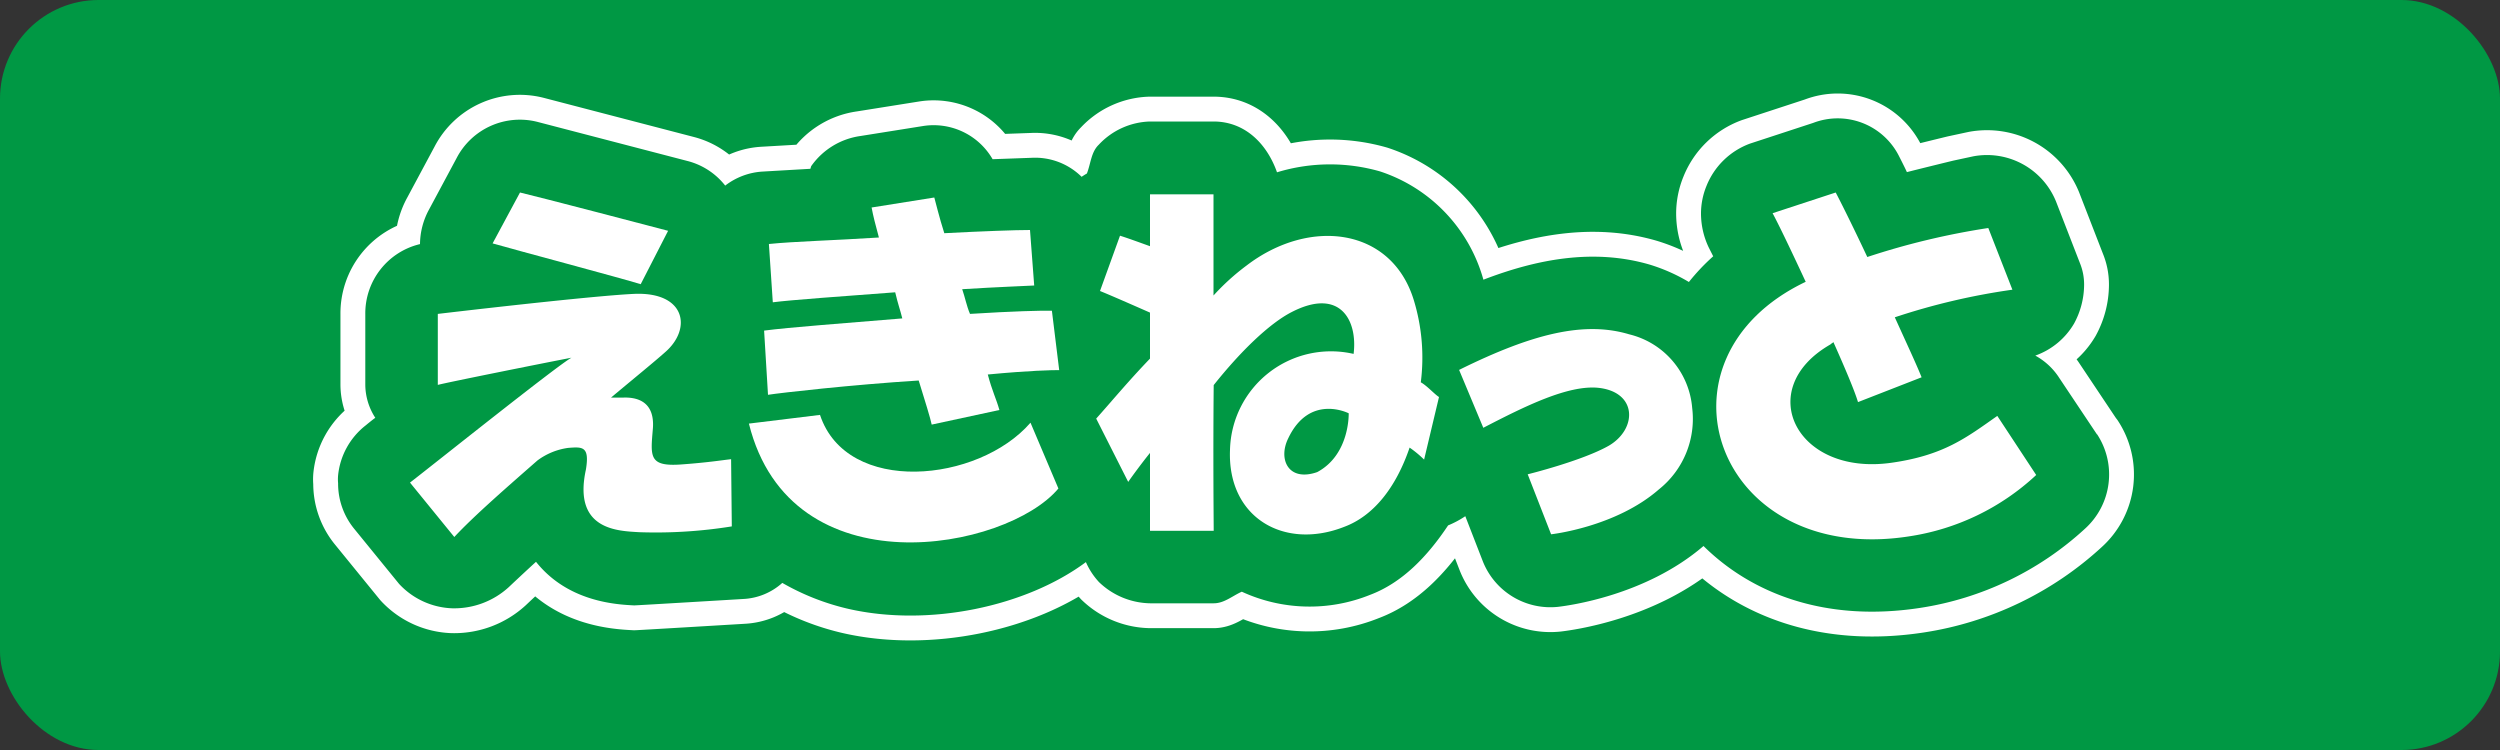
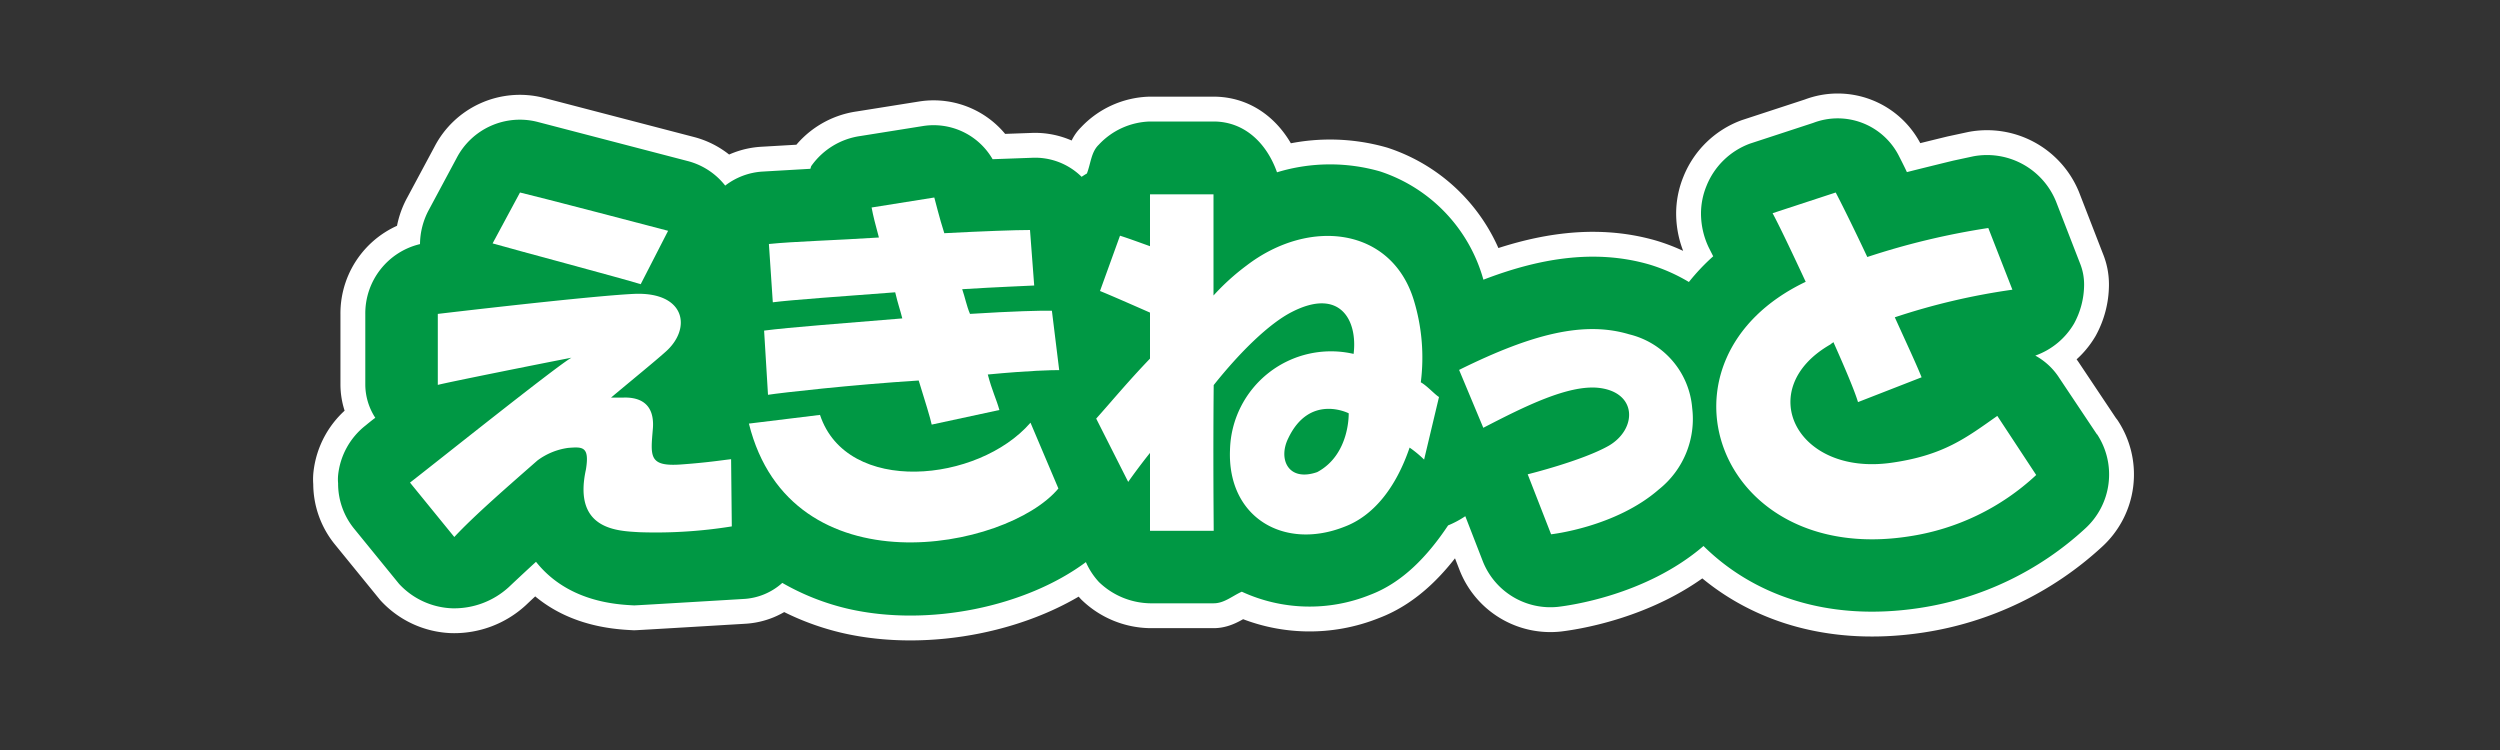
<svg xmlns="http://www.w3.org/2000/svg" viewBox="0 0 250 75">
  <rect x="0" y="0" width="250" height="75" fill="#333333" stroke="none" />
  <defs>
    <style>.cls-1,.cls-2{fill:#009844;}.cls-2{stroke:#fff;stroke-linecap:round;stroke-linejoin:round;stroke-width:4.97px;}.cls-3{fill:#bc0c16;}.cls-4{fill:none;}.cls-5{fill:#fff;}</style>
  </defs>
  <g id="レイヤー_2" data-name="レイヤー 2">
    <g id="レイヤー_1-2" data-name="レイヤー 1">
-       <rect class="cls-1" width="250" height="75" rx="9.86" />
      <path class="cls-2" d="M209.69,43.43l-3.92-5.87a6.64,6.64,0,0,0-2.24-2,7.32,7.32,0,0,0,3.88-3.21,8.18,8.18,0,0,0,1-3.82,5.63,5.63,0,0,0-.43-2.25l-2.39-6.16a7.45,7.45,0,0,0-8.25-4.49l-2,.43s-2.39.58-4.65,1.15c-.26-.57-.78-1.58-.78-1.58a6.86,6.86,0,0,0-8.59-3.34L175,14.36a7.46,7.46,0,0,0-4.35,4.23,7.29,7.29,0,0,0-.55,2.78,7.92,7.92,0,0,0,.77,3.37l.45.89a20.85,20.85,0,0,0-2.43,2.57A17.66,17.66,0,0,0,165,26.47c-5.69-1.67-11.4-.52-16.66,1.5A15.87,15.87,0,0,0,138,17.14a18.16,18.16,0,0,0-10.3.09c-1-2.84-3.19-5.08-6.35-5.08H115a7.27,7.27,0,0,0-5.13,2.33c-.76.73-.79,1.87-1.18,2.87-.18.1-.36.22-.53.33a6.62,6.62,0,0,0-5-1.9l-3.9.14a6.81,6.81,0,0,0-6.94-3.32l-6.27,1a7.25,7.25,0,0,0-4.92,3c-.06.11-.05.22-.1.28l-4.82.28a6.78,6.78,0,0,0-3.69,1.4,7,7,0,0,0-3.77-2.46l-15-3.91a7.13,7.13,0,0,0-8.1,3.64l-2.74,5.11A7.36,7.36,0,0,0,42,24.41a7.12,7.12,0,0,0-5.47,7v7.1a6.14,6.14,0,0,0,1,3.27c-.39.28-.95.75-.95.75a7.27,7.27,0,0,0-2.77,5,4.35,4.35,0,0,0,0,.8,7.14,7.14,0,0,0,1.66,4.61l4.43,5.44a7.6,7.6,0,0,0,5.32,2.45,8.09,8.09,0,0,0,5.65-2.11s1.46-1.38,2.73-2.54c3.18,4,8,4.27,9.82,4.36.24,0,10.87-.64,10.87-.64a6.28,6.28,0,0,0,3.94-1.61,24.16,24.16,0,0,0,6.58,2.59c8.06,1.85,17.8-.22,23.78-4.67a7.18,7.18,0,0,0,1.31,2A7.56,7.56,0,0,0,115,60.33h6.37c1.05,0,1.85-.73,2.81-1.16a16.18,16.18,0,0,0,12.84.31c3.2-1.21,5.71-3.82,7.79-6.94a9.44,9.44,0,0,0,1.72-.92l1.74,4.48a7.27,7.27,0,0,0,7.57,4.58c.88-.11,8.69-1.08,14.51-6.08,4.72,4.67,12.07,7.66,21.66,6.19a31.33,31.33,0,0,0,16.49-7.92,7.31,7.31,0,0,0,1.21-9.44Z" />
      <path class="cls-3" d="M148.28,42.78,145.86,37c7.4-3.64,12.57-4.9,17-3.56a8.27,8.27,0,0,1,6.26,7.38,9,9,0,0,1-3.32,8.12c-4.33,3.79-10.79,4.5-10.79,4.5l-2.34-6s5.47-1.35,8.13-2.87c2.84-1.68,2.84-5.37-1.08-5.78C156.77,38.49,152.52,40.58,148.28,42.78Z" />
      <path class="cls-3" d="M66.81,23.08C66,22.86,53.21,19.52,52,19.25l-2.74,5.09c1.85.54,13,3.51,14.81,4.08Z" />
      <path class="cls-3" d="M68.06,46.45c-3.22.22-3-.84-2.77-3.62.18-2.48-1.32-3.14-3-3.07-.46,0-.84,0-1.19,0,2.39-2,4.36-3.6,5.4-4.53,2.73-2.35,2.07-6.09-3.14-5.84-3.5.17-13.28,1.26-19.58,2v7.1c.93-.25,10.47-2.16,13.37-2.72C55.87,36.44,43.66,46.2,41,48.26l4.43,5.44c2-2.15,5.45-5.14,8.31-7.65a6.64,6.64,0,0,1,3.07-1.26c1.43-.11,2.17-.18,1.78,2.17-1.33,6.1,3.28,6.13,5.33,6.26a48,48,0,0,0,9.26-.58l-.07-6.72C72.33,46,70.85,46.25,68.06,46.45Z" />
      <path class="cls-3" d="M76.41,33.11l.39,6.42c1.37-.21,8.31-1,15.07-1.43.6,1.93,1.19,3.84,1.3,4.41L99.94,41c-.32-1.14-.73-1.91-1.16-3.55,4.19-.4,6.43-.44,7.14-.44l-.73-5.94c-1,0-3.91.07-8.15.34-.34-.79-.5-1.67-.78-2.47,3.53-.22,6.33-.32,7.2-.37L103,23c-1.44,0-4.75.12-8.57.32-.51-1.59-.89-3.2-1-3.57l-6.27,1c.16.86.37,1.67.73,3-4.47.29-8.46.39-11,.65l.39,5.83c1.76-.23,6.92-.6,12.24-1,.31,1.3.48,1.69.71,2.61C84.36,32.38,78.94,32.78,76.41,33.11Z" />
      <path class="cls-3" d="M103.06,42.27c-5.22,6-18.38,7.3-21-.78l-7.11.87c4.18,16.8,25.8,12.66,30.95,6.49Z" />
      <path class="cls-3" d="M199.73,41.59c-3.1,2.18-5.36,3.95-10.61,4.69-9.53,1.34-13.82-7.41-6.07-11.84.09-.1.2-.13.29-.23,1.19,2.66,2.14,4.92,2.46,6l6.36-2.48c-.51-1.28-1.52-3.44-2.68-6a66.61,66.61,0,0,1,11.76-2.76l-2.41-6.17a74.31,74.31,0,0,0-12.1,2.9c-1.48-3.15-2.74-5.66-3.16-6.45l-6.31,2.07c.71,1.33,1.91,3.85,3.31,6.86-16.18,7.72-9,28.45,10.31,25.46a23.8,23.8,0,0,0,12.74-6.14Z" />
-       <path class="cls-3" d="M131.72,47.21c-2.88,1-3.93-1.28-2.9-3.37,2.14-4.52,6.05-2.51,6.05-2.51S135,45.46,131.72,47.21Z" />
+       <path class="cls-3" d="M131.72,47.21c-2.88,1-3.93-1.28-2.9-3.37,2.14-4.52,6.05-2.51,6.05-2.51Z" />
      <path class="cls-1" d="M209.69,43.43l-3.92-5.87a6.64,6.64,0,0,0-2.24-2,7.32,7.32,0,0,0,3.88-3.21,8.18,8.18,0,0,0,1-3.82,5.63,5.63,0,0,0-.43-2.25l-2.39-6.16a7.45,7.45,0,0,0-8.25-4.49l-2,.43s-2.39.58-4.65,1.15c-.26-.57-.78-1.58-.78-1.58a6.86,6.86,0,0,0-8.59-3.34L175,14.36a7.46,7.46,0,0,0-4.35,4.23,7.29,7.29,0,0,0-.55,2.78,7.92,7.92,0,0,0,.77,3.37l.45.89a20.85,20.85,0,0,0-2.43,2.57A17.66,17.66,0,0,0,165,26.47c-5.69-1.67-11.4-.52-16.66,1.5A15.87,15.87,0,0,0,138,17.14a18.16,18.16,0,0,0-10.3.09c-1-2.84-3.19-5.08-6.35-5.08H115a7.27,7.27,0,0,0-5.13,2.33c-.76.73-.79,1.87-1.18,2.87-.18.1-.36.22-.53.33a6.62,6.62,0,0,0-5-1.9l-3.9.14a6.81,6.81,0,0,0-6.94-3.32l-6.27,1a7.25,7.25,0,0,0-4.92,3c-.06.11-.05.22-.1.28l-4.82.28a6.78,6.78,0,0,0-3.69,1.4,7,7,0,0,0-3.77-2.46l-15-3.91a7.13,7.13,0,0,0-8.1,3.64l-2.74,5.11A7.36,7.36,0,0,0,42,24.41a7.12,7.12,0,0,0-5.47,7v7.1a6.14,6.14,0,0,0,1,3.27c-.39.28-.95.75-.95.75a7.27,7.27,0,0,0-2.77,5,4.35,4.35,0,0,0,0,.8,7.14,7.14,0,0,0,1.66,4.61l4.43,5.44a7.6,7.6,0,0,0,5.32,2.45,8.09,8.09,0,0,0,5.65-2.11s1.46-1.38,2.73-2.54c3.18,4,8,4.27,9.82,4.36.24,0,10.87-.64,10.87-.64a6.28,6.28,0,0,0,3.94-1.61,24.16,24.16,0,0,0,6.58,2.59c8.06,1.85,17.8-.22,23.78-4.67a7.18,7.18,0,0,0,1.31,2A7.56,7.56,0,0,0,115,60.33h6.37c1.05,0,1.85-.73,2.81-1.16a16.18,16.18,0,0,0,12.84.31c3.2-1.21,5.71-3.82,7.79-6.94a9.44,9.44,0,0,0,1.72-.92l1.74,4.48a7.27,7.27,0,0,0,7.57,4.58c.88-.11,8.69-1.08,14.51-6.08,4.72,4.67,12.07,7.66,21.66,6.19a31.33,31.33,0,0,0,16.49-7.92,7.31,7.31,0,0,0,1.21-9.44Z" />
      <path class="cls-4" d="M128.82,43.84c-1,2.09,0,4.41,2.9,3.37,3.32-1.75,3.15-5.88,3.15-5.88S131,39.32,128.82,43.84Z" />
      <path class="cls-5" d="M162.91,33.43c-4.48-1.34-9.65-.08-17,3.56l2.42,5.79c4.24-2.2,8.49-4.29,11.49-4,3.92.41,3.92,4.1,1.08,5.78-2.66,1.52-8.13,2.87-8.13,2.87l2.34,6s6.46-.71,10.79-4.5a9,9,0,0,0,3.32-8.12A8.27,8.27,0,0,0,162.91,33.43Z" />
      <path class="cls-5" d="M66.81,23.08C66,22.86,53.21,19.52,52,19.25l-2.74,5.09c1.85.54,13,3.51,14.81,4.08Z" />
      <path class="cls-5" d="M68.06,46.45c-3.22.22-3-.84-2.77-3.62.18-2.48-1.32-3.14-3-3.07-.46,0-.84,0-1.19,0,2.39-2,4.36-3.6,5.4-4.53,2.73-2.35,2.07-6.09-3.14-5.84-3.5.17-13.28,1.26-19.58,2v7.1c.93-.25,10.47-2.16,13.37-2.72C55.87,36.44,43.66,46.2,41,48.26l4.43,5.44c2-2.15,5.45-5.14,8.31-7.65a6.64,6.64,0,0,1,3.07-1.26c1.43-.11,2.17-.18,1.78,2.17-1.33,6.1,3.28,6.13,5.33,6.26a48,48,0,0,0,9.26-.58l-.07-6.72C72.33,46,70.85,46.25,68.06,46.45Z" />
      <path class="cls-5" d="M97,31.39c-.34-.79-.5-1.67-.78-2.47,3.53-.22,6.33-.32,7.2-.37L103,23c-1.44,0-4.75.12-8.57.32-.51-1.59-.89-3.2-1-3.57l-6.27,1c.16.86.37,1.67.73,3-4.47.29-8.46.39-11,.65l.39,5.83c1.76-.23,6.92-.6,12.24-1,.31,1.3.48,1.69.71,2.61-5.87.49-11.29.89-13.82,1.22l.39,6.42c1.37-.21,8.31-1,15.07-1.43.6,1.93,1.19,3.84,1.3,4.41L99.94,41c-.32-1.14-.73-1.91-1.16-3.55,4.19-.4,6.43-.44,7.14-.44l-.73-5.94C104.14,31.05,101.28,31.12,97,31.39Z" />
      <path class="cls-5" d="M82,41.49l-7.11.87c4.18,16.8,25.8,12.66,30.95,6.49l-2.79-6.58C97.84,48.28,84.68,49.57,82,41.49Z" />
      <path class="cls-5" d="M199.73,41.59c-3.1,2.18-5.36,3.95-10.61,4.69-9.53,1.34-13.82-7.41-6.07-11.84.09-.1.2-.13.29-.23,1.19,2.66,2.14,4.92,2.46,6l6.36-2.48c-.51-1.28-1.52-3.44-2.68-6a66.61,66.61,0,0,1,11.76-2.76l-2.41-6.17a74.31,74.31,0,0,0-12.1,2.9c-1.48-3.15-2.74-5.66-3.16-6.45l-6.31,2.07c.71,1.33,1.91,3.85,3.31,6.86-16.18,7.72-9,28.45,10.31,25.46a23.8,23.8,0,0,0,12.74-6.14Z" />
      <path class="cls-5" d="M141.4,30.08c-2.19-7.32-10.41-8.37-16.74-3.53a23,23,0,0,0-3.31,3V19.43H115c0,.65,0,2.33,0,5.19-1.32-.47-2-.73-3-1.05l-2,5.53c1.09.44,3.29,1.41,5,2.16,0,1.42,0,3.2,0,4.6-2.19,2.28-3.84,4.28-5.38,6l3.2,6.33c.47-.67,1.32-1.83,2.18-2.9,0,3.78,0,6.77,0,7.79h6.37c0-1.05-.07-7.06,0-14.57,2.64-3.32,5.54-6.15,7.81-7.31,4.83-2.48,6.6.83,6.18,4.19A10.1,10.1,0,0,0,123,45c-.27,6.77,5.42,10.05,11.43,7.68,2.87-1.07,5.14-3.84,6.53-7.92a10.9,10.9,0,0,1,1.45,1.2l1.49-6.26c-.4-.23-1.2-1.13-1.82-1.47A19.66,19.66,0,0,0,141.4,30.08Zm-9.68,17.13c-2.88,1-3.93-1.28-2.9-3.37,2.14-4.52,6.05-2.51,6.05-2.51S135,45.46,131.72,47.21Z" />
    </g>
  </g>
</svg>